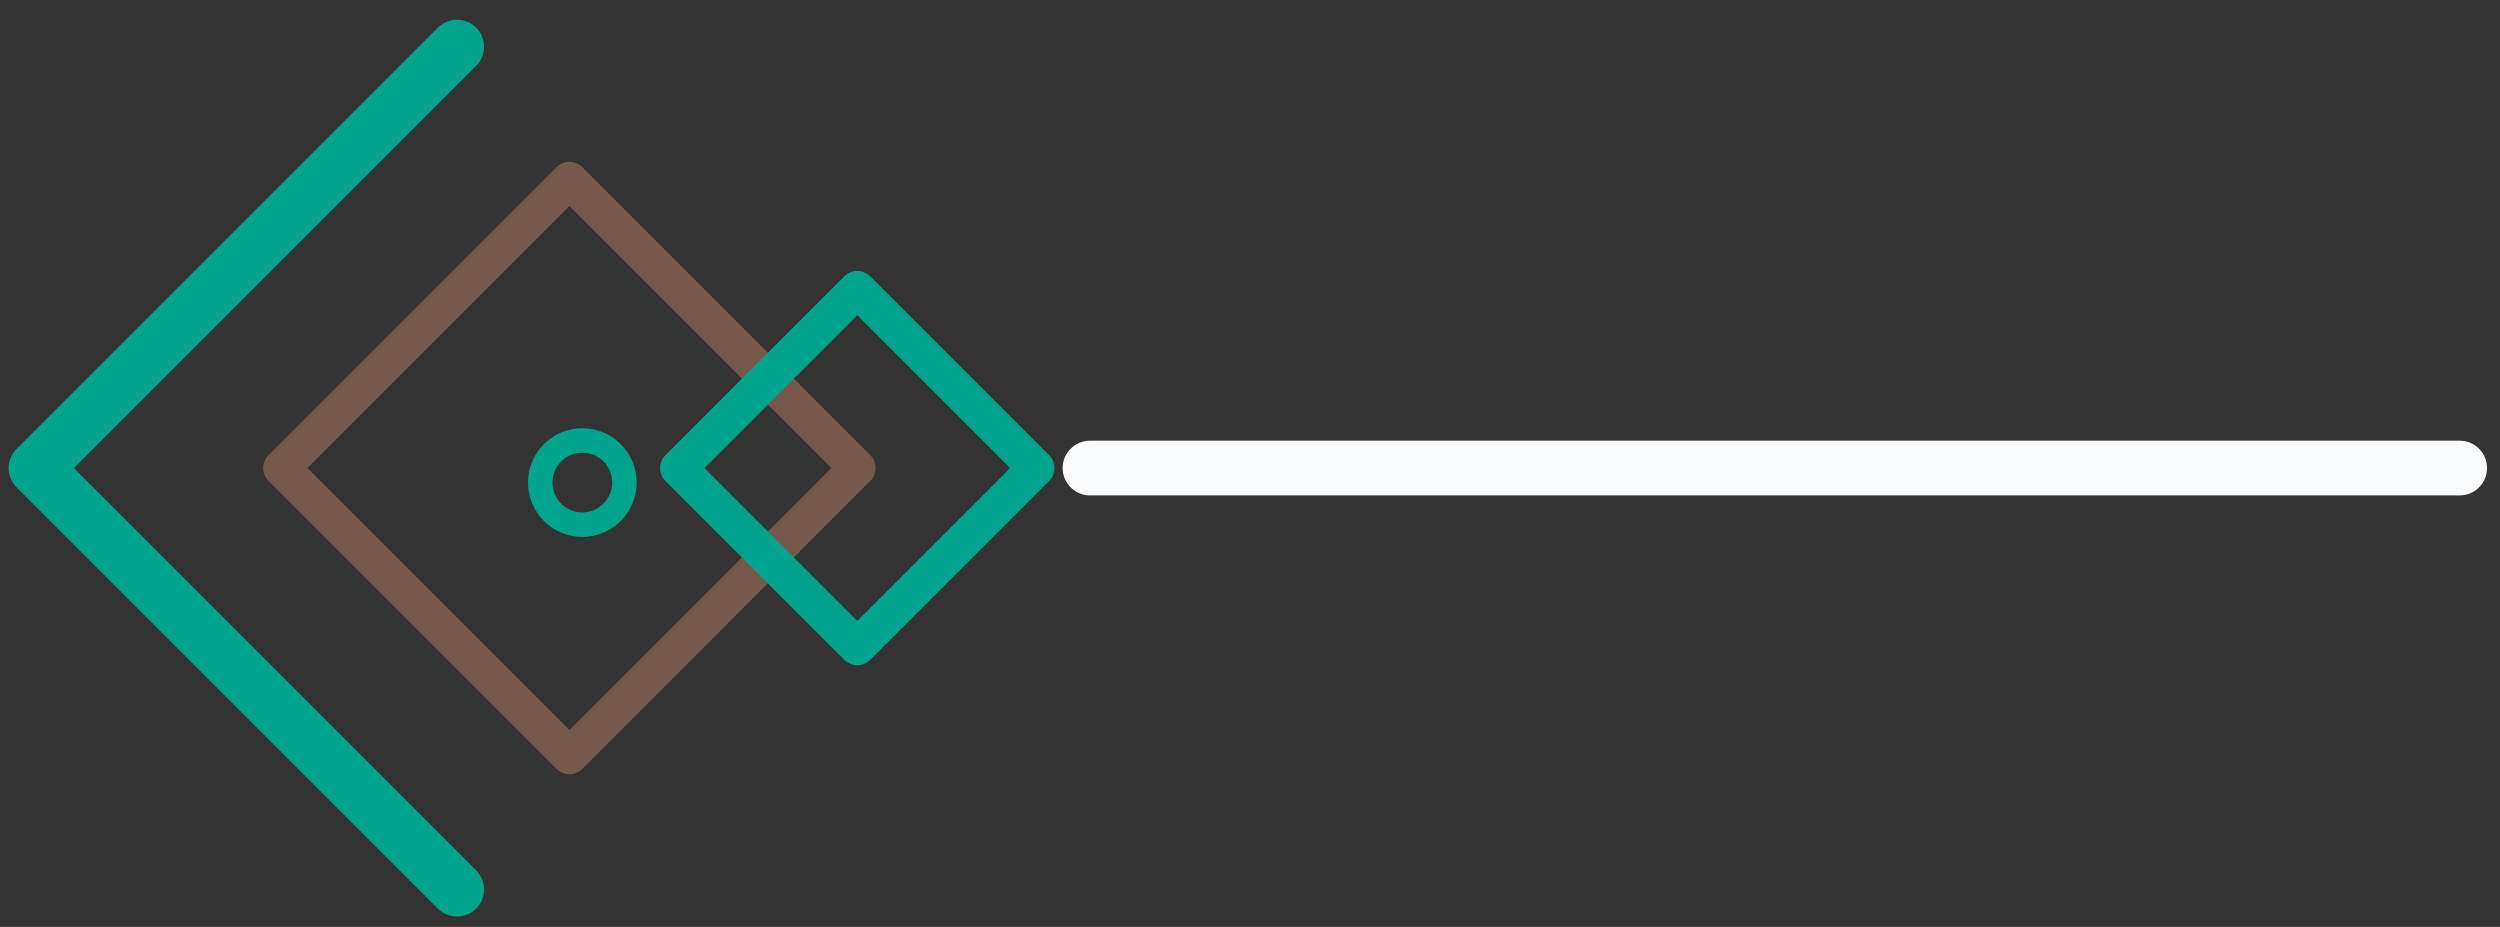
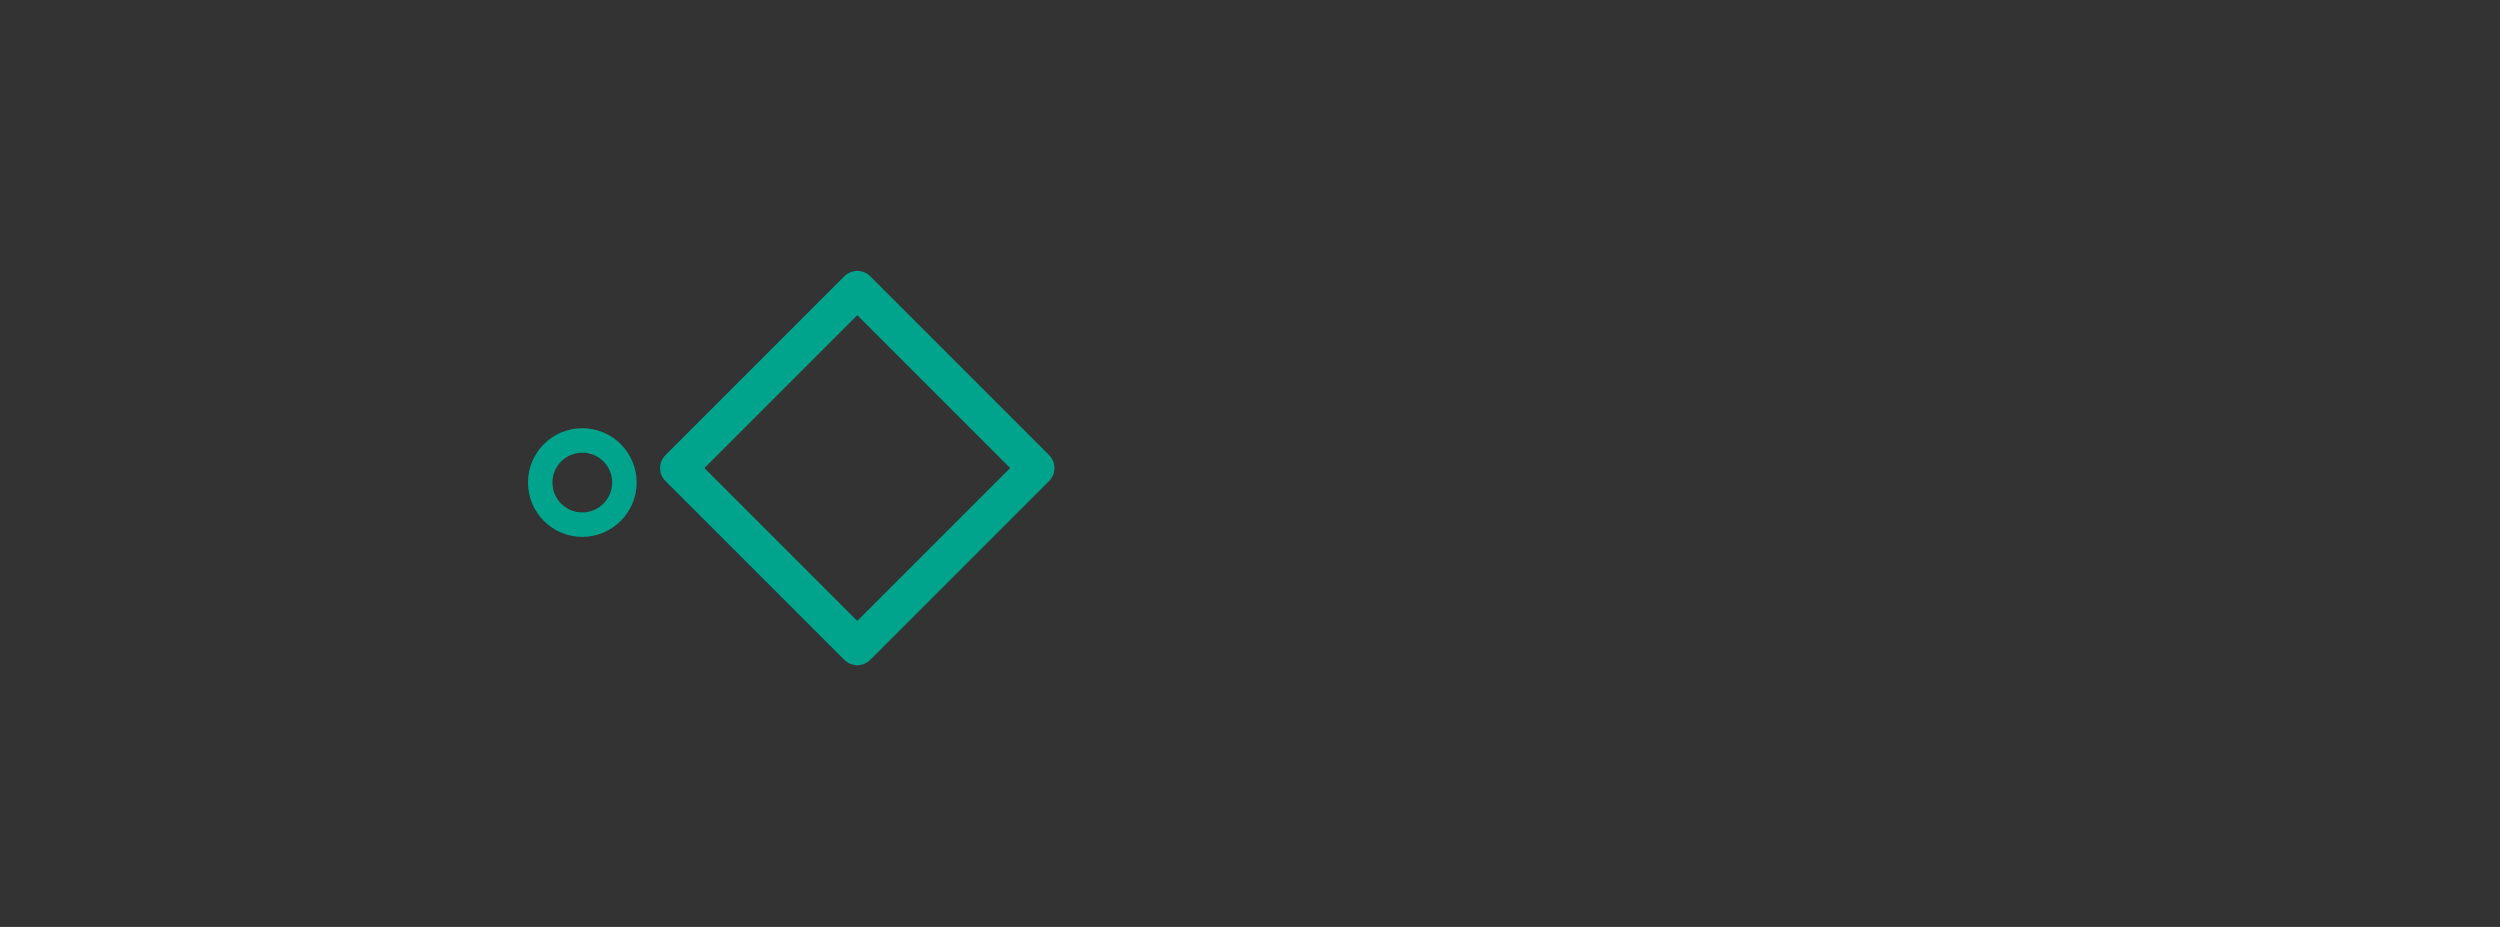
<svg xmlns="http://www.w3.org/2000/svg" width="89" height="33" viewBox="0 0 89 33" fill="none">
  <rect x="0" y="0" width="89" height="33" fill="#333333" stroke="none" />
-   <path d="M10.024 16.662L20.272 6.414L30.52 16.662L20.272 26.91L10.024 16.662Z" stroke="#76594B" stroke-width="1.307" stroke-miterlimit="10" stroke-linecap="round" stroke-linejoin="round" />
  <path d="M24.153 16.663L30.519 10.297L36.885 16.663L30.519 23.028L24.153 16.663Z" stroke="#00A38C" stroke-width="1.307" stroke-miterlimit="10" stroke-linecap="round" stroke-linejoin="round" />
-   <path d="M16.269 1.664L1.269 16.664L16.269 31.664" stroke="#00A38C" stroke-width="1.926" stroke-miterlimit="10" stroke-linecap="round" stroke-linejoin="round" />
-   <path d="M87.564 15.688H38.805C38.267 15.688 37.83 16.124 37.83 16.663C37.83 17.201 38.267 17.637 38.805 17.637H87.564C88.102 17.637 88.539 17.201 88.539 16.663C88.539 16.124 88.102 15.688 87.564 15.688Z" fill="#F9FAFB" />
  <path d="M22.23 17.179C22.23 16.351 21.559 15.68 20.731 15.68C19.903 15.68 19.232 16.351 19.232 17.179C19.232 18.007 19.903 18.678 20.731 18.678C21.559 18.678 22.23 17.998 22.23 17.179Z" stroke="#00A38C" stroke-width="0.871" stroke-miterlimit="10" stroke-linecap="round" stroke-linejoin="round" />
</svg>